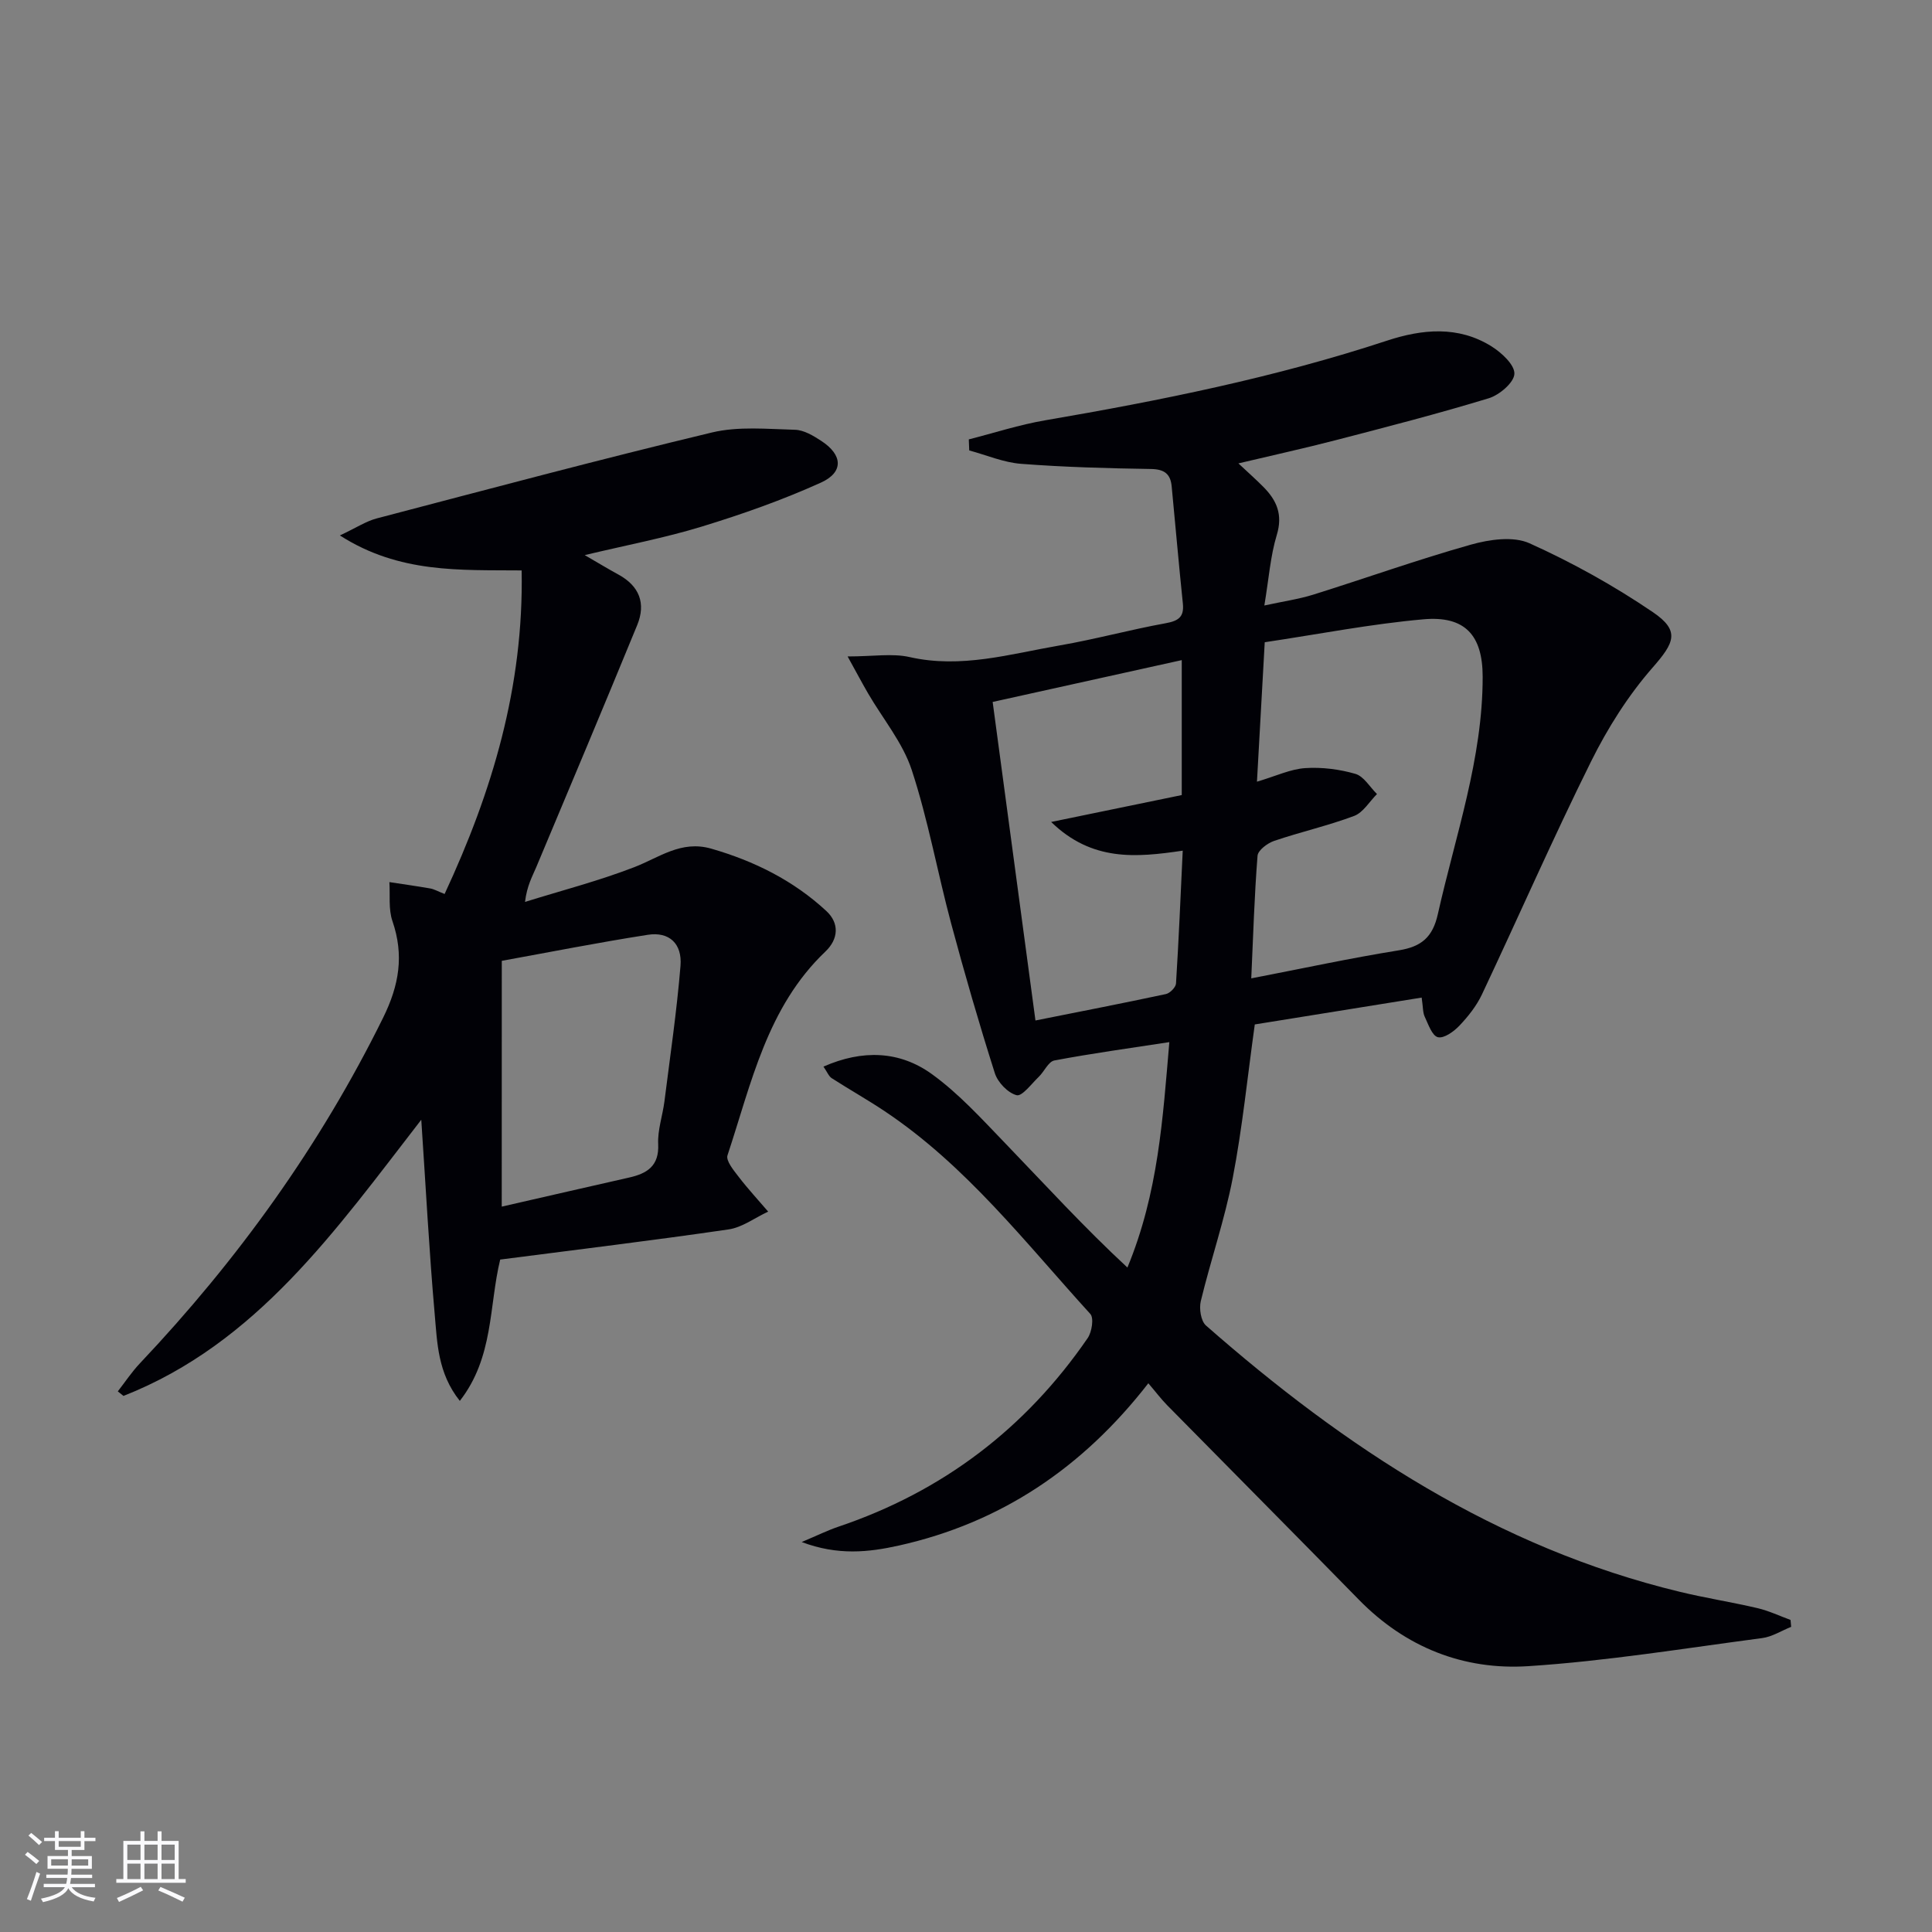
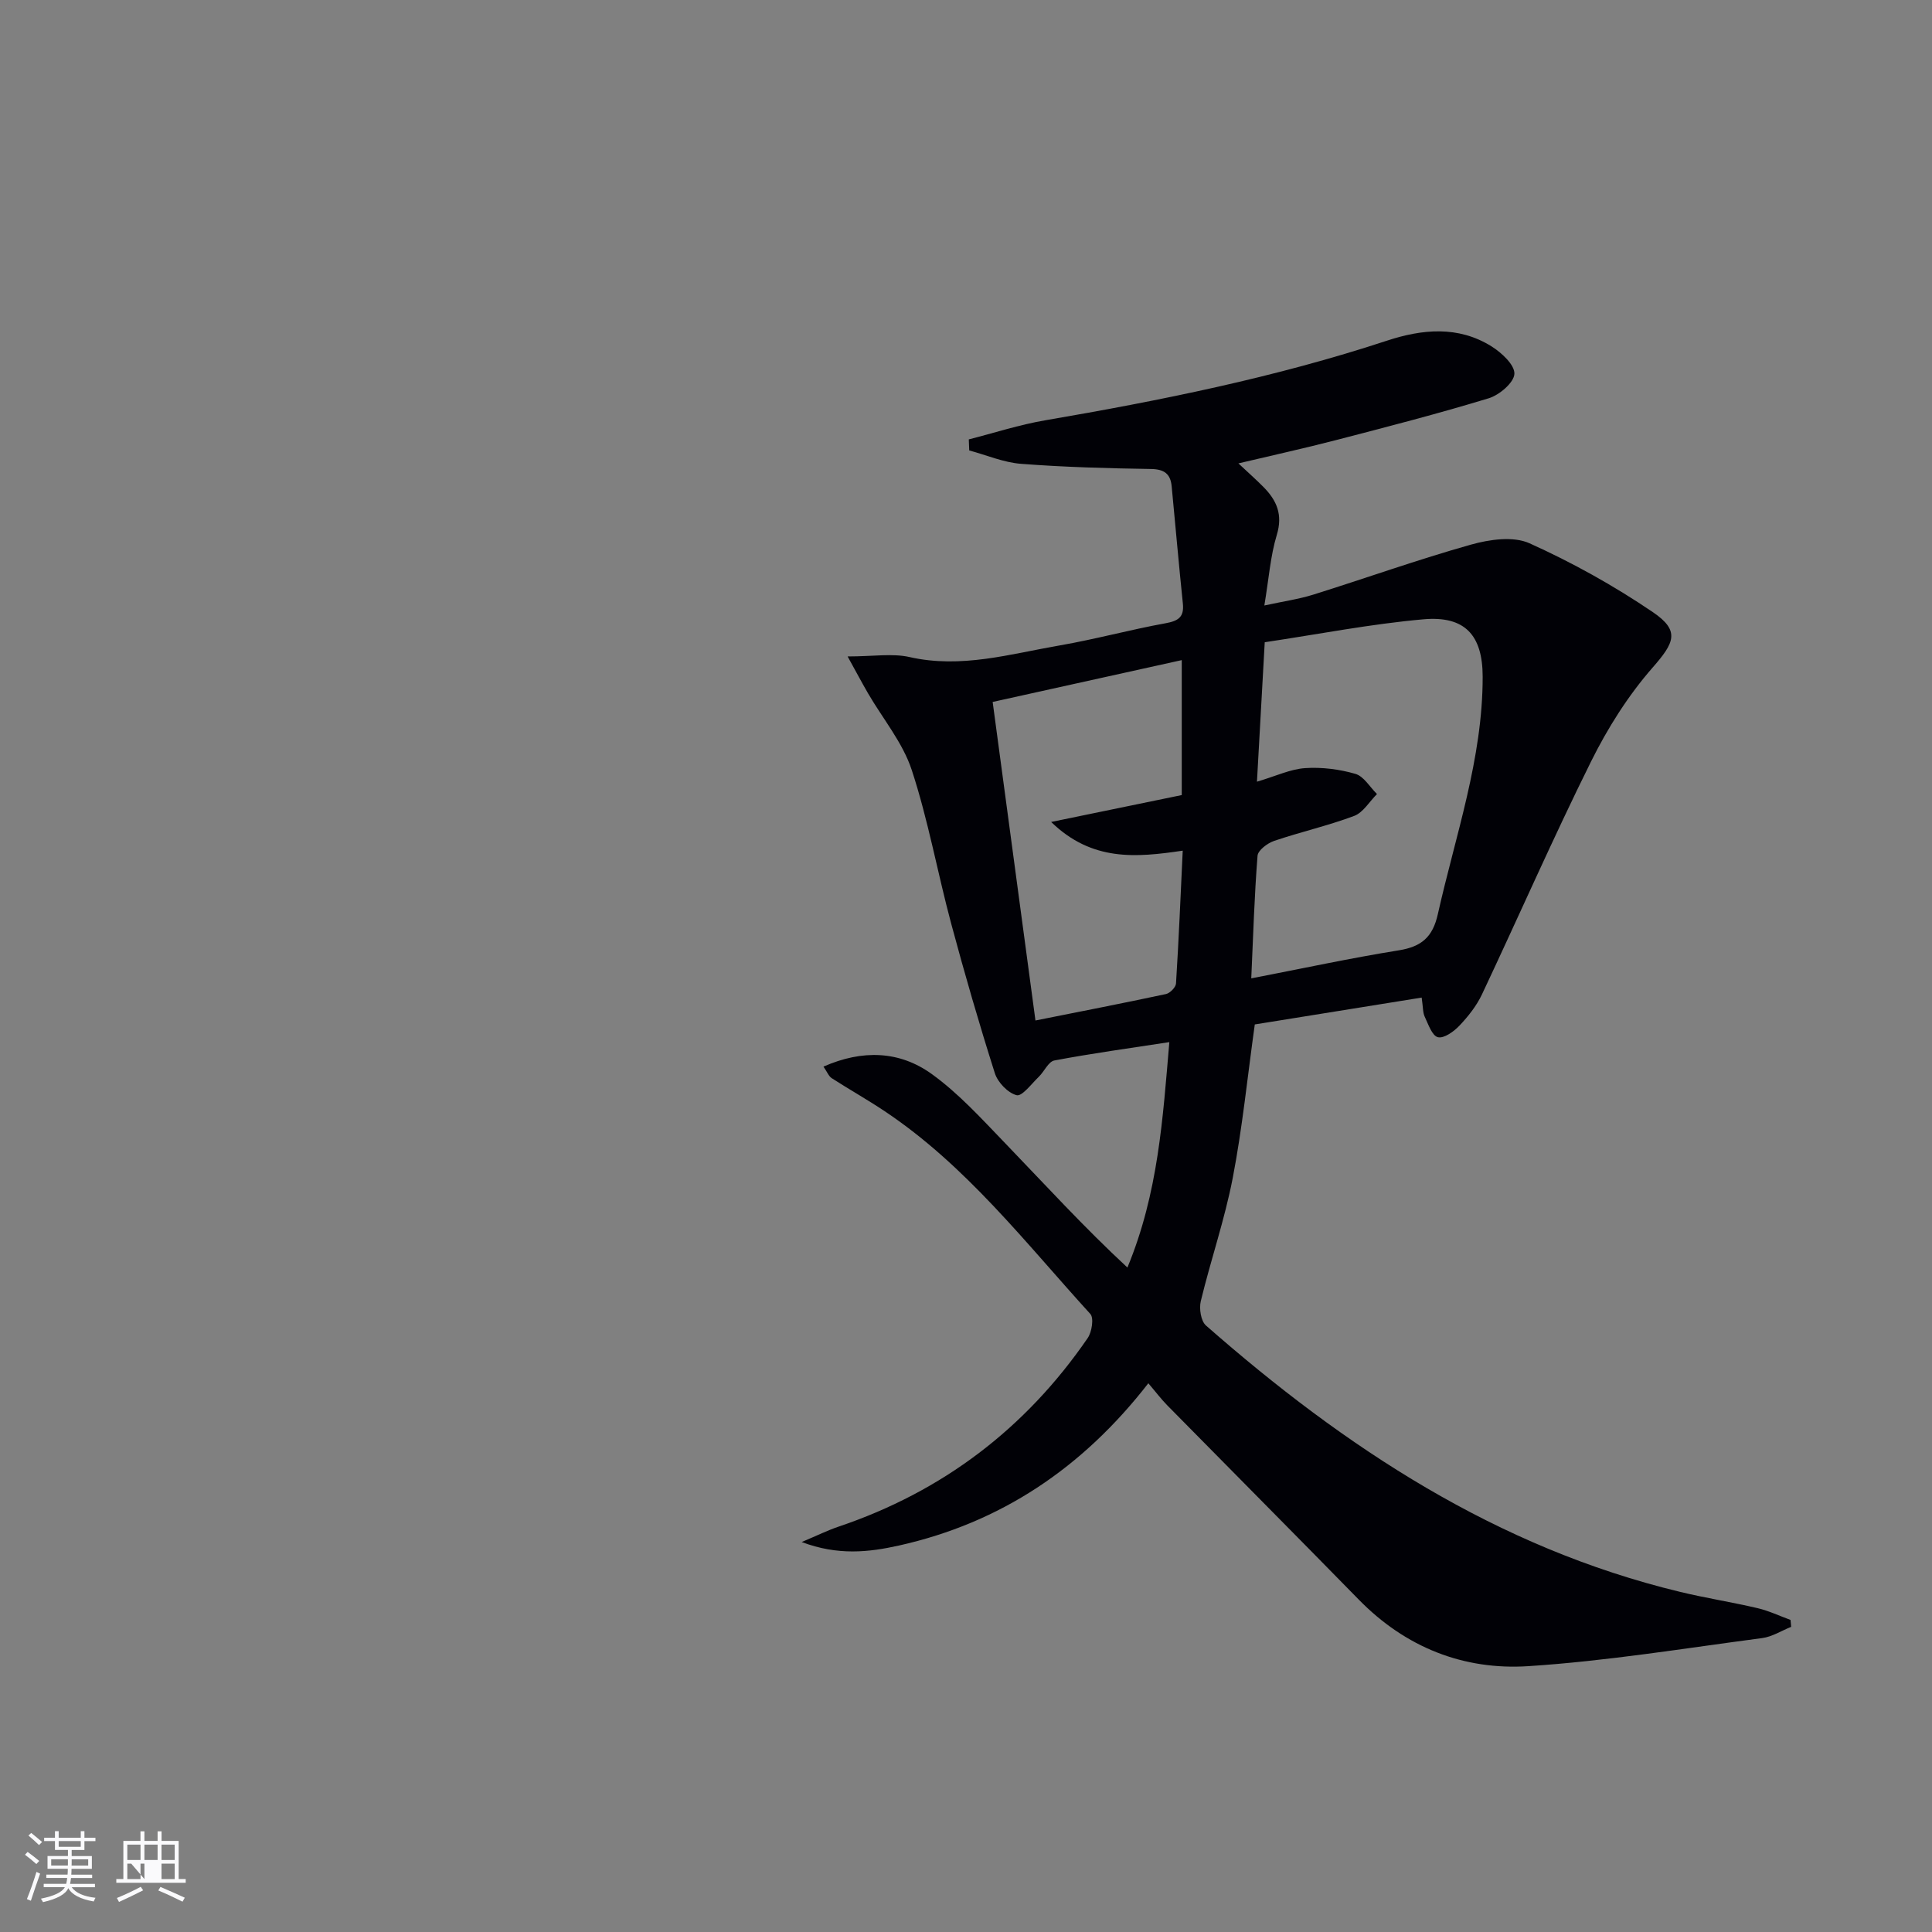
<svg xmlns="http://www.w3.org/2000/svg" enable-background="new 0 0 400 400" viewBox="0 0 400 400">
  <rect x="0" y="0" width="400" height="400" fill="#808080" stroke="none" />
  <path d="m165.98 319.26c3.24-1.36 5.39-2.43 7.65-3.19 21.54-7.27 38.71-20.33 51.56-39.03.87-1.26 1.32-4.16.55-5-13.43-14.74-25.69-30.7-42.55-41.96-3.59-2.4-7.36-4.52-11-6.86-.6-.39-.91-1.24-1.7-2.39 8.1-3.57 15.78-3.26 22.44 1.55 5.6 4.04 10.36 9.32 15.2 14.33 8.3 8.62 16.37 17.46 25.29 25.72 6.41-15.48 7.32-30.89 8.68-46.67-8.28 1.27-16.08 2.34-23.81 3.8-1.24.24-2.09 2.3-3.24 3.4-1.49 1.43-3.44 4.08-4.57 3.79-1.81-.47-3.91-2.66-4.51-4.56-3.26-10.26-6.26-20.61-9.05-31.01-2.83-10.56-4.75-21.39-8.15-31.75-1.86-5.67-5.98-10.6-9.05-15.88-1.24-2.14-2.4-4.33-4.23-7.64 5.33 0 9.25-.68 12.84.13 10.68 2.42 20.81-.64 31.06-2.41 7.35-1.27 14.58-3.26 21.92-4.59 2.63-.48 3.88-1.26 3.59-4.07-.84-8.09-1.54-16.2-2.32-24.3-.25-2.56-1.52-3.52-4.26-3.57-8.98-.14-17.97-.38-26.92-1.07-3.63-.28-7.16-1.81-10.73-2.77-.03-.76-.06-1.53-.09-2.29 5.27-1.34 10.47-3.04 15.82-3.95 23.91-4.1 47.64-8.88 70.73-16.48 7.31-2.41 14.77-3.14 21.67 1.17 2.08 1.3 4.81 3.82 4.74 5.68-.07 1.81-3.09 4.38-5.29 5.06-10.46 3.19-21.06 5.92-31.65 8.67-6.51 1.69-13.09 3.13-20.2 4.82 2.1 1.97 3.71 3.39 5.21 4.91 2.73 2.77 4.01 5.7 2.74 9.89-1.33 4.38-1.65 9.06-2.58 14.62 3.89-.85 7.09-1.3 10.14-2.25 10.89-3.41 21.65-7.26 32.63-10.35 3.83-1.08 8.77-1.79 12.13-.28 8.87 4 17.49 8.79 25.54 14.26 5.71 3.88 4.43 6.35-.05 11.47-5.06 5.78-9.31 12.52-12.74 19.43-7.9 15.91-15.03 32.2-22.61 48.27-1.12 2.36-2.84 4.53-4.65 6.44-1.16 1.22-3.21 2.7-4.46 2.39-1.2-.29-1.99-2.68-2.73-4.25-.4-.85-.33-1.93-.63-3.95-11.67 1.88-23.17 3.73-34.55 5.56-1.52 10.88-2.57 21.44-4.57 31.81-1.66 8.6-4.55 16.95-6.61 25.48-.37 1.55.02 4.12 1.08 5.05 28.8 25.29 60.23 45.99 98.11 55.13 5.32 1.29 10.75 2.13 16.08 3.38 2.34.55 4.56 1.61 6.83 2.44.04.48.09.95.13 1.43-2 .8-3.94 2.06-6.01 2.33-16.11 2.12-32.21 4.76-48.4 5.81-13.41.87-25.44-3.89-35.11-13.78-13.16-13.45-26.43-26.79-39.64-40.21-1.28-1.3-2.38-2.77-3.93-4.58-13.65 17.58-30.6 28.9-51.65 33.6-6.21 1.38-12.61 2.11-20.12-.73zm93.08-116.7c10.52-2.03 20.51-4.19 30.58-5.81 4.68-.76 6.99-2.74 8.05-7.49 3.65-16.3 9.31-32.22 9.28-49.2-.02-8.57-3.68-12.6-12.26-11.84-10.84.96-21.58 3.06-32.86 4.75-.56 10-1.07 19.13-1.61 28.87 4-1.19 6.95-2.61 9.98-2.81 3.45-.23 7.08.23 10.4 1.19 1.75.51 2.99 2.73 4.47 4.18-1.56 1.55-2.85 3.82-4.73 4.53-5.41 2.03-11.09 3.31-16.57 5.17-1.38.47-3.34 1.94-3.43 3.08-.65 8.24-.9 16.52-1.3 25.38zm-53.54-57.23c2.99 22.26 5.89 43.87 8.86 65.95 9.21-1.84 18.13-3.57 27.01-5.47.84-.18 2.04-1.4 2.09-2.19.57-9.07.95-18.15 1.39-27.5-9.73 1.44-18.79 2.25-27.24-5.94 9.9-2.04 18.54-3.82 27.04-5.57 0-9.54 0-18.47 0-27.94-13.25 2.93-26.14 5.78-39.15 8.66z" fill="#010106" />
-   <path d="m103.56 260.78c-2.35 9.65-1.31 20.21-8.36 29.26-4.59-5.76-4.67-12.03-5.2-17.96-1.15-13.04-1.83-26.13-2.78-40.25-17.71 22.86-34.04 46.3-61.65 57.18-.39-.31-.79-.63-1.18-.94 1.51-1.94 2.88-4.01 4.56-5.79 20.25-21.42 37.3-45.05 50.37-71.57 3.33-6.75 4.36-12.94 1.93-20.01-.85-2.47-.46-5.37-.63-8.07 2.83.43 5.66.83 8.48 1.32.78.14 1.5.57 2.95 1.14 9.87-21.2 16.4-42.96 15.95-66.99-12.77-.12-25.28.66-37.63-7.24 3.4-1.6 5.42-2.95 7.64-3.53 23.1-6.06 46.17-12.22 69.39-17.79 5.47-1.31 11.46-.71 17.2-.56 1.84.05 3.79 1.23 5.43 2.3 4.45 2.89 4.7 6.49-.09 8.65-7.96 3.6-16.27 6.53-24.63 9.09-7.68 2.35-15.63 3.85-24.25 5.91 2.79 1.62 4.86 2.87 6.98 4.03 4.35 2.37 5.72 5.98 3.89 10.45-6.87 16.73-13.88 33.41-20.89 50.09-.83 1.98-1.93 3.84-2.34 7.23 7.55-2.35 15.23-4.34 22.59-7.18 5.21-2.01 9.73-5.63 15.95-3.85 8.94 2.57 17.04 6.61 23.85 12.92 2.72 2.52 2.52 5.8-.2 8.39-12.09 11.51-15.33 27.28-20.27 42.19-.37 1.12 1.29 3.12 2.33 4.47 1.91 2.49 4.05 4.79 6.09 7.18-2.74 1.27-5.36 3.28-8.22 3.69-15.58 2.28-31.23 4.16-47.26 6.24zm.32-10.96c9.66-2.21 18.01-4.13 26.37-6.02 3.72-.84 6.24-2.38 6.02-6.93-.14-2.91.91-5.86 1.29-8.81 1.18-9.36 2.56-18.7 3.33-28.09.38-4.63-2.37-7.12-6.77-6.43-10.27 1.6-20.47 3.62-30.23 5.39-.01 16.95-.01 33.15-.01 50.89z" fill="#010106" />
  <g fill="#fafafc">
    <path d="m5.17 384 .55-.58c.85.61 1.65 1.24 2.4 1.87l-.59.64c-.83-.73-1.62-1.38-2.36-1.93m1.22 9.53-.82-.34c.71-1.76 1.37-3.64 1.98-5.63.24.13.5.25.76.36-.6 1.67-1.24 3.54-1.92 5.61m-.5-13.5.57-.54c.56.44 1.31 1.06 2.26 1.87l-.64.64c-.68-.66-1.41-1.32-2.19-1.97m3.25.46h2.24v-1.36h.77v1.36h4.57v-1.36h.76v1.36h2.28v.69h-2.28v1.84h-2.64v1.26h4.18v2.64h-4.21c0 .45-.02.86-.05 1.21h4.32v.69h-4.38c-.04.34-.1.75-.19 1.22h5.15v.69h-4.82c.87 1.19 2.51 1.92 4.93 2.19-.17.32-.3.57-.37.76-2.77-.49-4.52-1.41-5.26-2.76-.56 1.26-2.3 2.23-5.24 2.9-.12-.24-.26-.48-.43-.72 2.73-.55 4.38-1.34 4.96-2.38h-4.38v-.69h4.65c.1-.38.17-.79.21-1.22h-4.32v-.69h4.4c.03-.34.05-.75.05-1.21h-4.2v-2.64h4.23v-1.26h-2.69v-1.84h-2.24zm1.46 4.46v1.29h3.45c.01-.4.02-.57.01-.53v-.32-.45h-3.46zm1.55-2.59h4.57v-1.19h-4.57zm6.11 2.59h-3.42v.77c-.01.19-.01.37-.02.53h3.44z" />
-     <path d="m32.63 379.16h.82v1.98h3.54v7.89h1.46v.78h-14.37v-.78h1.46v-7.89h3.54v-1.98h.82v1.98h2.73zm-3.49 11.48.5.73c-1.61.82-3.28 1.63-5 2.41-.13-.27-.28-.55-.44-.82 1.75-.72 3.4-1.49 4.94-2.32m-2.78-5.55h2.73v-3.18h-2.73zm0 3.95h2.73v-3.2h-2.73zm3.54-3.95h2.73v-3.18h-2.73zm0 3.95h2.73v-3.2h-2.73zm7.89 4.68c-1.84-.92-3.51-1.7-5.02-2.32l.45-.73c1.89.8 3.57 1.55 5.04 2.23zm-1.62-11.81h-2.73v3.18h2.73zm-2.73 7.13h2.73v-3.2h-2.73z" />
+     <path d="m32.63 379.16h.82v1.98h3.54v7.89h1.46v.78h-14.37v-.78h1.46v-7.89h3.54v-1.98h.82v1.98h2.73zm-3.49 11.48.5.73c-1.61.82-3.28 1.63-5 2.41-.13-.27-.28-.55-.44-.82 1.75-.72 3.4-1.49 4.94-2.32m-2.78-5.55h2.73v-3.18h-2.73zm0 3.95h2.73v-3.2h-2.73zm3.54-3.95h2.73v-3.18h-2.73zm0 3.95v-3.2h-2.73zm7.89 4.68c-1.84-.92-3.51-1.7-5.02-2.32l.45-.73c1.89.8 3.57 1.55 5.04 2.23zm-1.62-11.81h-2.73v3.18h2.73zm-2.73 7.13h2.73v-3.2h-2.73z" />
  </g>
</svg>